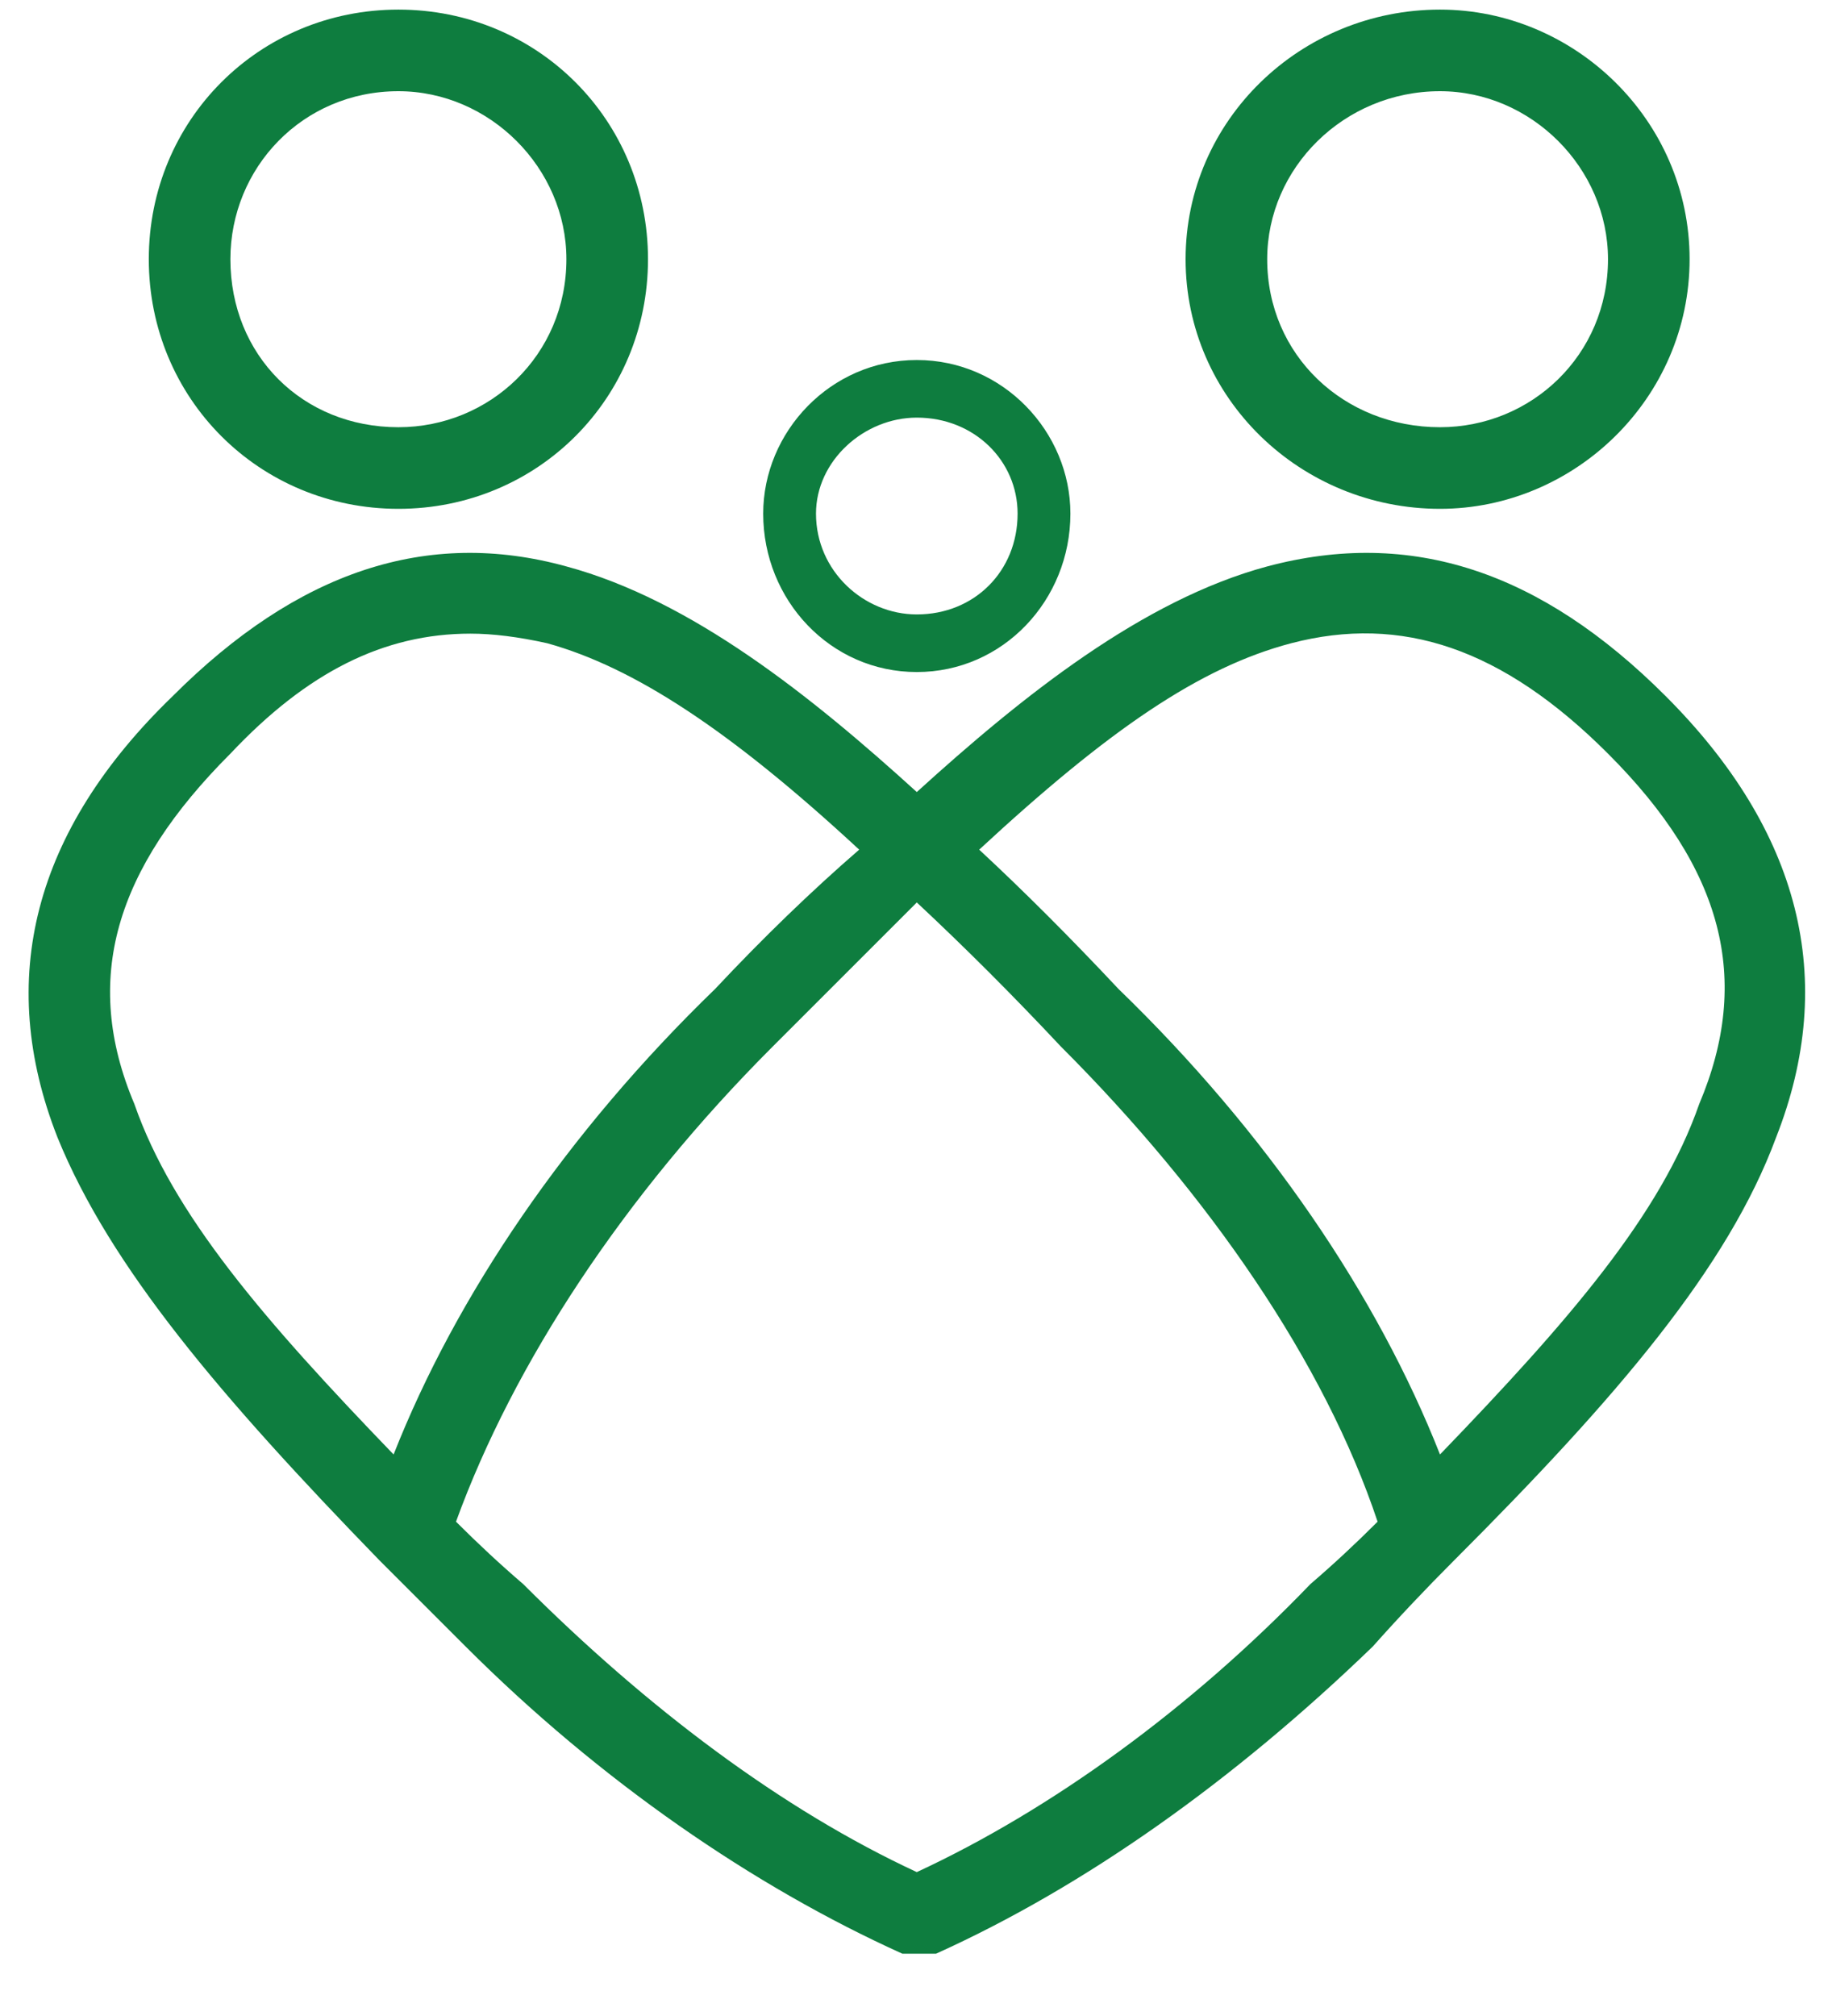
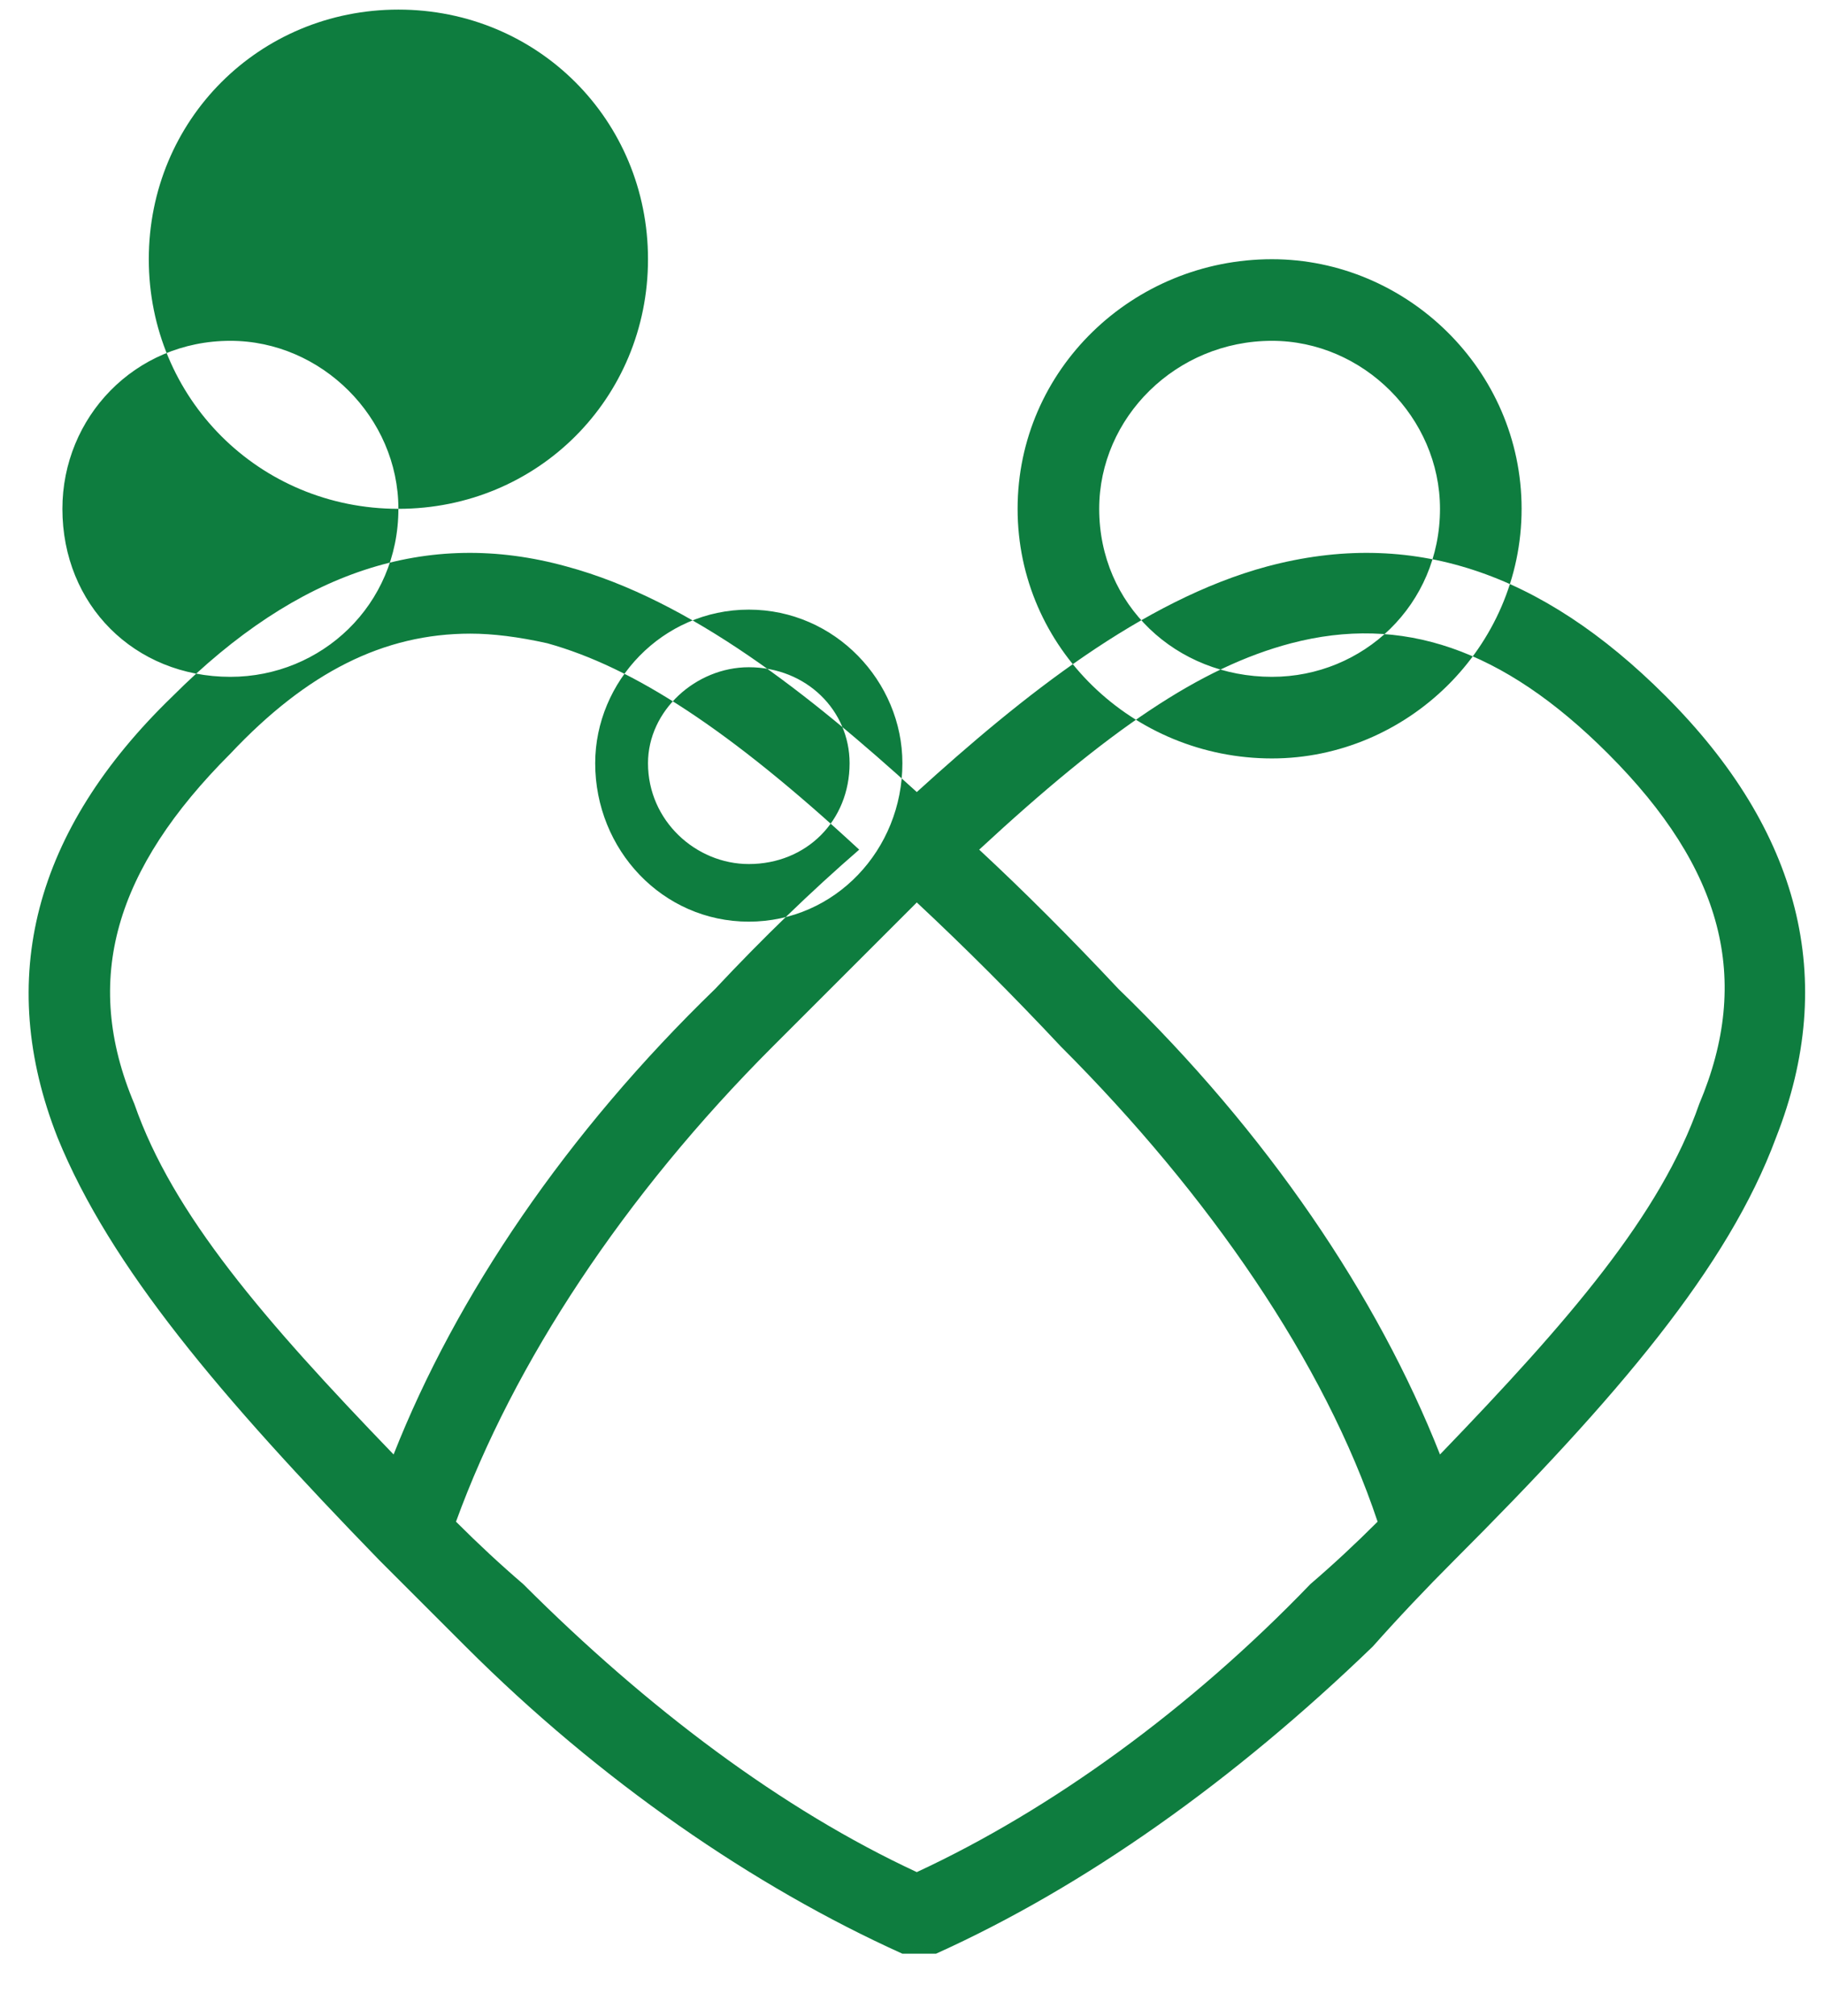
<svg xmlns="http://www.w3.org/2000/svg" version="1.2" viewBox="0 0 38 42" width="38" height="42">
  <title>&lt;Compound Path&gt;</title>
  <style>
		.s0 { fill: #0e7d3f } 
	</style>
-   <path id="&lt;Compound Path&gt;" fill-rule="evenodd" class="s0" d="m37 23.7c-1 2.7-3.3 5.4-6.7 8.8q0 0 0 0-0.9 0.9-1.7 1.8c-2.9 2.8-6 5-9.1 6.4q-0.2 0-0.4 0-0.2 0-0.3 0c-3.1-1.4-6.3-3.6-9.1-6.4q-0.9-0.9-1.8-1.8 0 0 0 0c-3.3-3.4-5.6-6.1-6.7-8.8-1.3-3.3-0.5-6.4 2.4-9.2 2.6-2.6 5.3-3.5 8.2-2.7 2.6 0.7 5.1 2.7 7.3 4.7 2.2-2 4.7-4 7.3-4.7 3-0.8 5.7 0.1 8.3 2.7 2.8 2.8 3.6 5.9 2.3 9.2zm-28.8 6.6c1.3-3.3 3.6-6.7 6.7-9.7q1.5-1.6 3-2.9c-2.7-2.5-4.7-3.8-6.5-4.3q-0.9-0.2-1.6-0.2c-1.8 0-3.4 0.8-5 2.5-2.4 2.4-3.1 4.7-2 7.3 0.8 2.3 2.7 4.5 5.4 7.3zm20.5 1.4c-1.1-3.3-3.5-6.8-6.6-9.9q-1.5-1.6-3-3-1.4 1.4-3 3c-3.1 3.1-5.4 6.6-6.6 9.9q0.7 0.7 1.4 1.3c2.6 2.6 5.4 4.7 8.2 6 2.8-1.3 5.7-3.4 8.2-6q0.7-0.6 1.4-1.3zm4.8-16c-2.2-2.2-4.3-2.9-6.6-2.3-1.9 0.5-3.8 1.8-6.5 4.3q1.4 1.3 2.9 2.9c3.1 3 5.4 6.4 6.7 9.7 2.7-2.8 4.6-5 5.4-7.3 1.1-2.6 0.5-4.9-1.9-7.3zm-25.2-5.1c-2.9 0-5.2-2.3-5.2-5.2 0-2.9 2.3-5.2 5.2-5.2 2.9 0 5.2 2.3 5.2 5.2 0 2.9-2.3 5.2-5.2 5.2zm3.5-5.2c0-1.9-1.6-3.5-3.5-3.5-2 0-3.5 1.6-3.5 3.5 0 2 1.5 3.5 3.5 3.5 1.9 0 3.5-1.5 3.5-3.5zm18.2 5.2c-2.9 0-5.3-2.3-5.3-5.2 0-2.9 2.4-5.2 5.3-5.2 2.8 0 5.2 2.3 5.2 5.2 0 2.9-2.4 5.2-5.2 5.2zm3.5-5.2c0-1.9-1.6-3.5-3.5-3.5-2 0-3.6 1.6-3.6 3.5 0 2 1.6 3.5 3.6 3.5 1.9 0 3.5-1.5 3.5-3.5zm-14.4 8.6c-1.8 0-3.2-1.5-3.2-3.3 0-1.7 1.4-3.2 3.2-3.2 1.8 0 3.2 1.5 3.2 3.2 0 1.8-1.4 3.3-3.2 3.3zm2.1-3.3c0-1.1-0.9-2-2.1-2-1.1 0-2.1 0.9-2.1 2 0 1.2 1 2.1 2.1 2.1 1.2 0 2.1-0.9 2.1-2.1z" />
+   <path id="&lt;Compound Path&gt;" fill-rule="evenodd" class="s0" d="m37 23.7c-1 2.7-3.3 5.4-6.7 8.8q0 0 0 0-0.9 0.9-1.7 1.8c-2.9 2.8-6 5-9.1 6.4q-0.2 0-0.4 0-0.2 0-0.3 0c-3.1-1.4-6.3-3.6-9.1-6.4q-0.9-0.9-1.8-1.8 0 0 0 0c-3.3-3.4-5.6-6.1-6.7-8.8-1.3-3.3-0.5-6.4 2.4-9.2 2.6-2.6 5.3-3.5 8.2-2.7 2.6 0.7 5.1 2.7 7.3 4.7 2.2-2 4.7-4 7.3-4.7 3-0.8 5.7 0.1 8.3 2.7 2.8 2.8 3.6 5.9 2.3 9.2zm-28.8 6.6c1.3-3.3 3.6-6.7 6.7-9.7q1.5-1.6 3-2.9c-2.7-2.5-4.7-3.8-6.5-4.3q-0.9-0.2-1.6-0.2c-1.8 0-3.4 0.8-5 2.5-2.4 2.4-3.1 4.7-2 7.3 0.8 2.3 2.7 4.5 5.4 7.3zm20.5 1.4c-1.1-3.3-3.5-6.8-6.6-9.9q-1.5-1.6-3-3-1.4 1.4-3 3c-3.1 3.1-5.4 6.6-6.6 9.9q0.7 0.7 1.4 1.3c2.6 2.6 5.4 4.7 8.2 6 2.8-1.3 5.7-3.4 8.2-6q0.7-0.6 1.4-1.3zm4.8-16c-2.2-2.2-4.3-2.9-6.6-2.3-1.9 0.5-3.8 1.8-6.5 4.3q1.4 1.3 2.9 2.9c3.1 3 5.4 6.4 6.7 9.7 2.7-2.8 4.6-5 5.4-7.3 1.1-2.6 0.5-4.9-1.9-7.3zm-25.2-5.1c-2.9 0-5.2-2.3-5.2-5.2 0-2.9 2.3-5.2 5.2-5.2 2.9 0 5.2 2.3 5.2 5.2 0 2.9-2.3 5.2-5.2 5.2zc0-1.9-1.6-3.5-3.5-3.5-2 0-3.5 1.6-3.5 3.5 0 2 1.5 3.5 3.5 3.5 1.9 0 3.5-1.5 3.5-3.5zm18.2 5.2c-2.9 0-5.3-2.3-5.3-5.2 0-2.9 2.4-5.2 5.3-5.2 2.8 0 5.2 2.3 5.2 5.2 0 2.9-2.4 5.2-5.2 5.2zm3.5-5.2c0-1.9-1.6-3.5-3.5-3.5-2 0-3.6 1.6-3.6 3.5 0 2 1.6 3.5 3.6 3.5 1.9 0 3.5-1.5 3.5-3.5zm-14.4 8.6c-1.8 0-3.2-1.5-3.2-3.3 0-1.7 1.4-3.2 3.2-3.2 1.8 0 3.2 1.5 3.2 3.2 0 1.8-1.4 3.3-3.2 3.3zm2.1-3.3c0-1.1-0.9-2-2.1-2-1.1 0-2.1 0.9-2.1 2 0 1.2 1 2.1 2.1 2.1 1.2 0 2.1-0.9 2.1-2.1z" />
</svg>